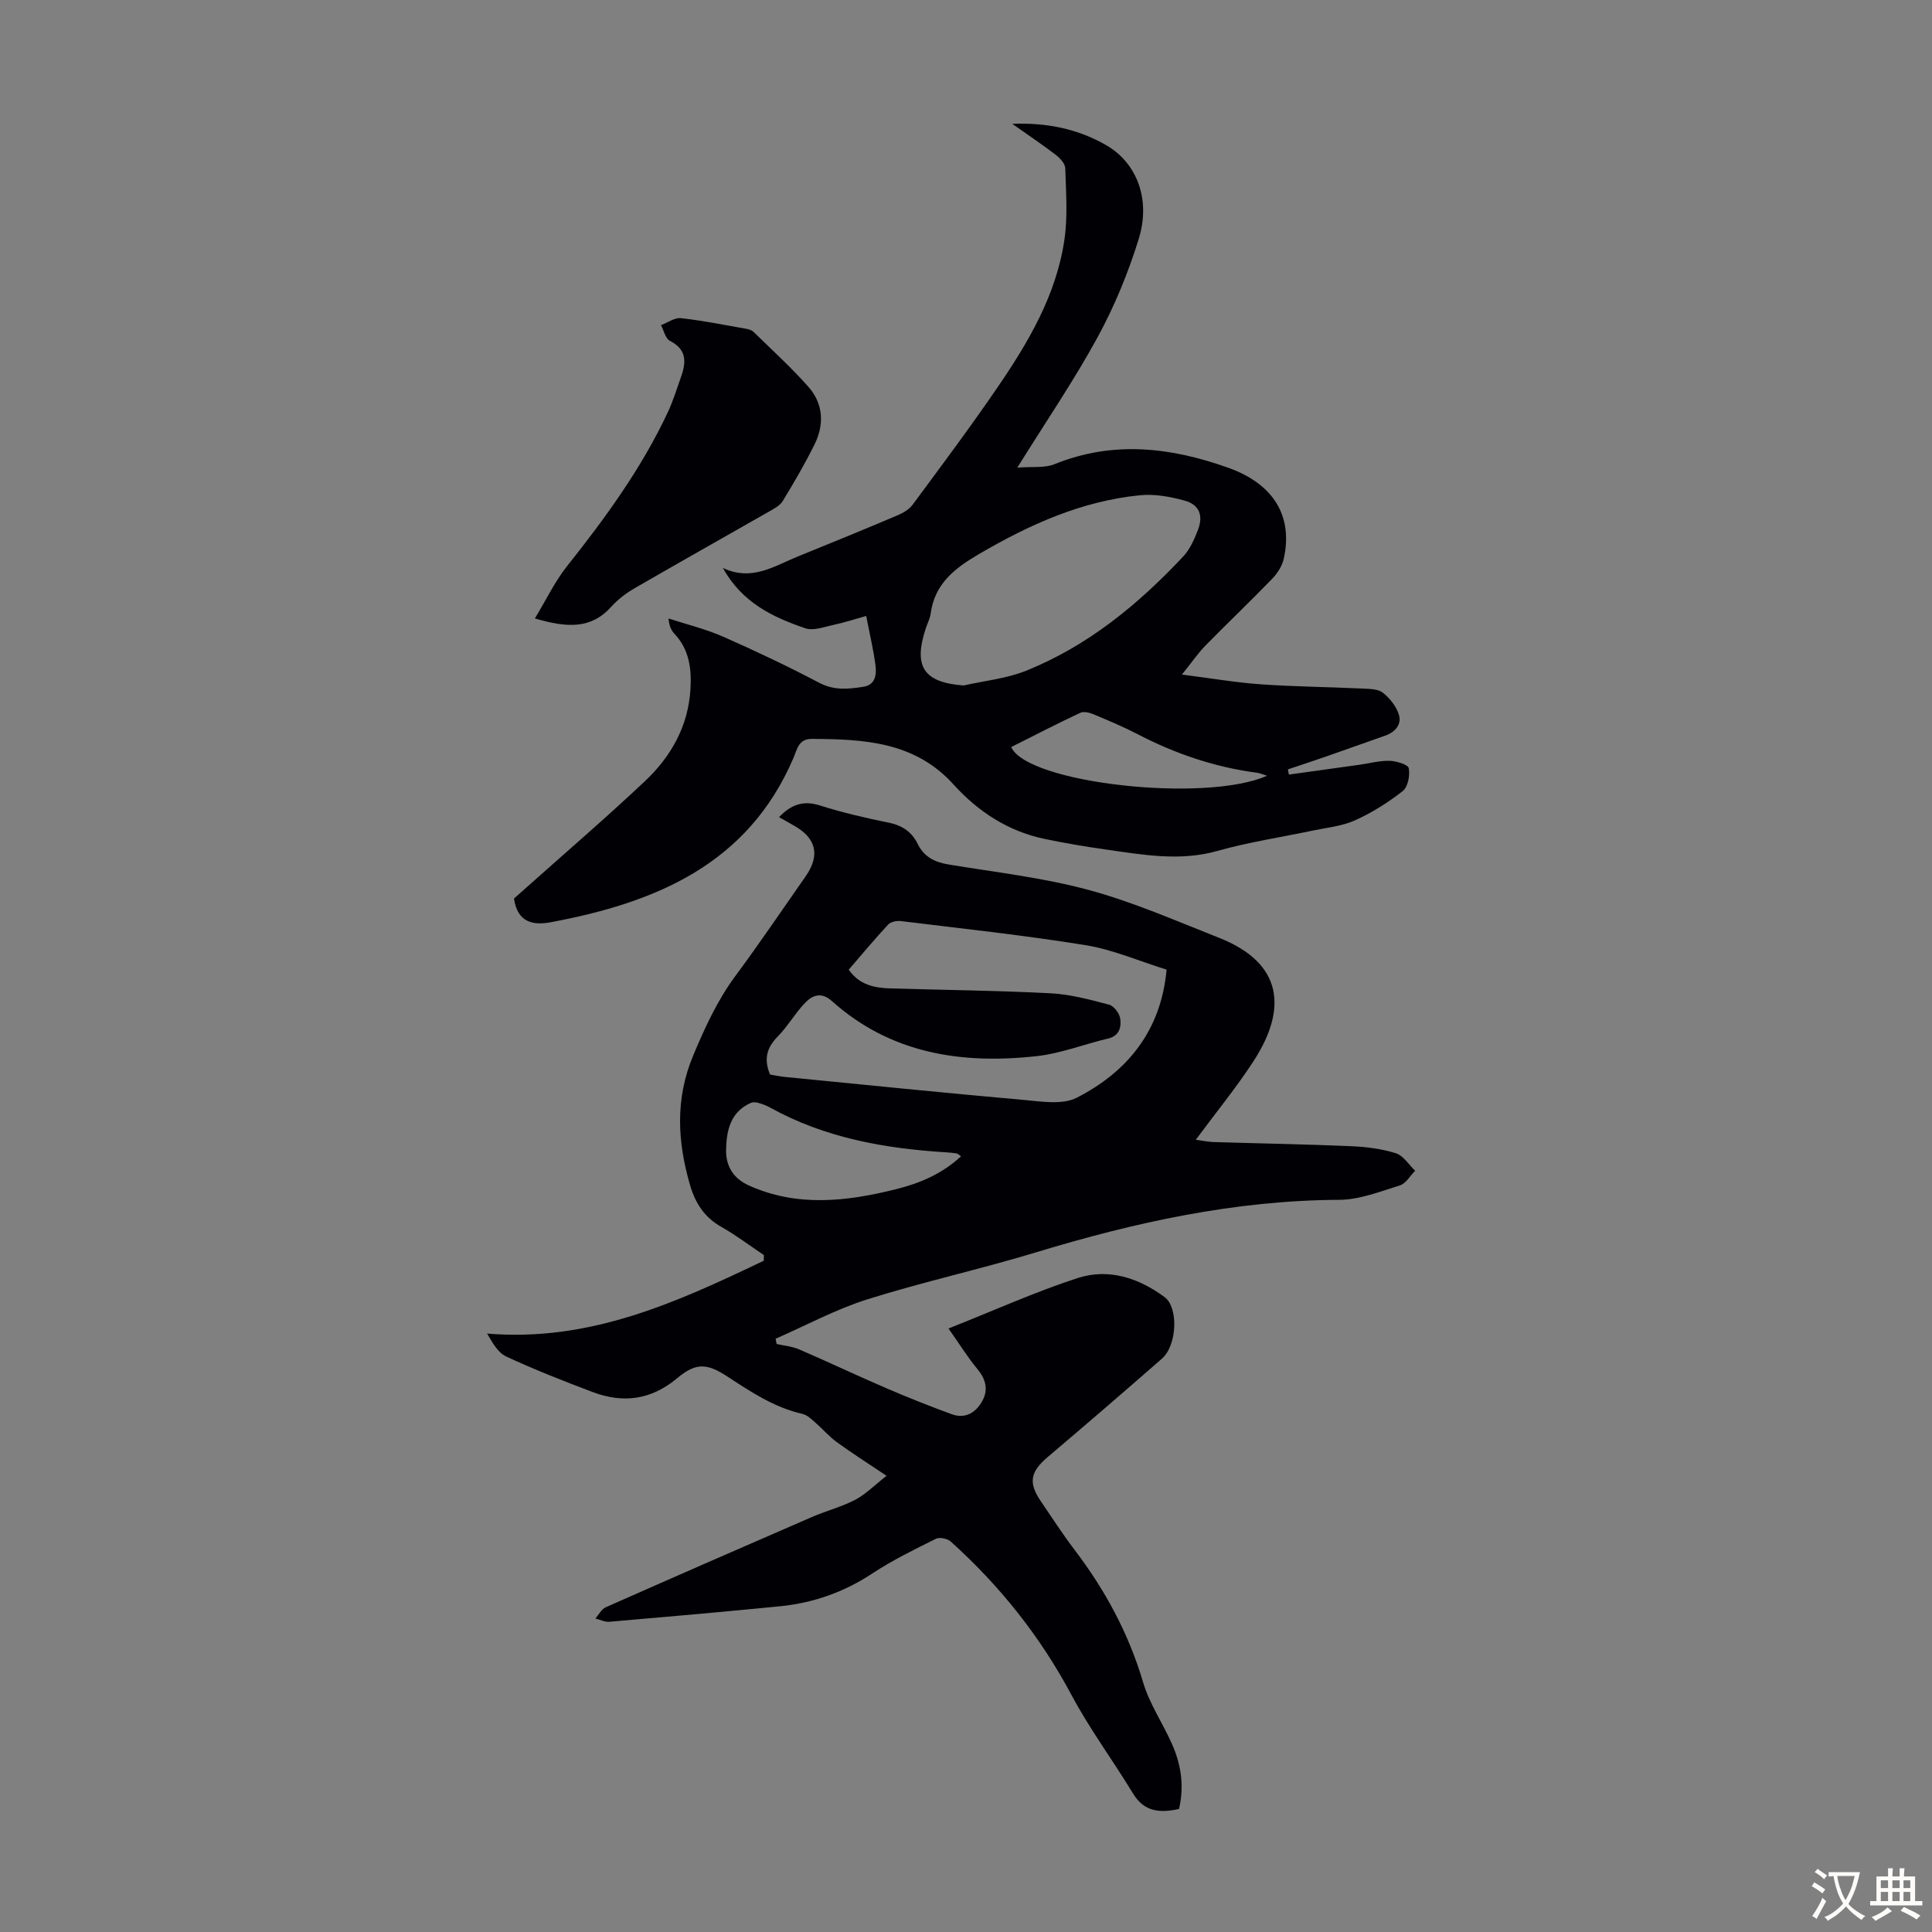
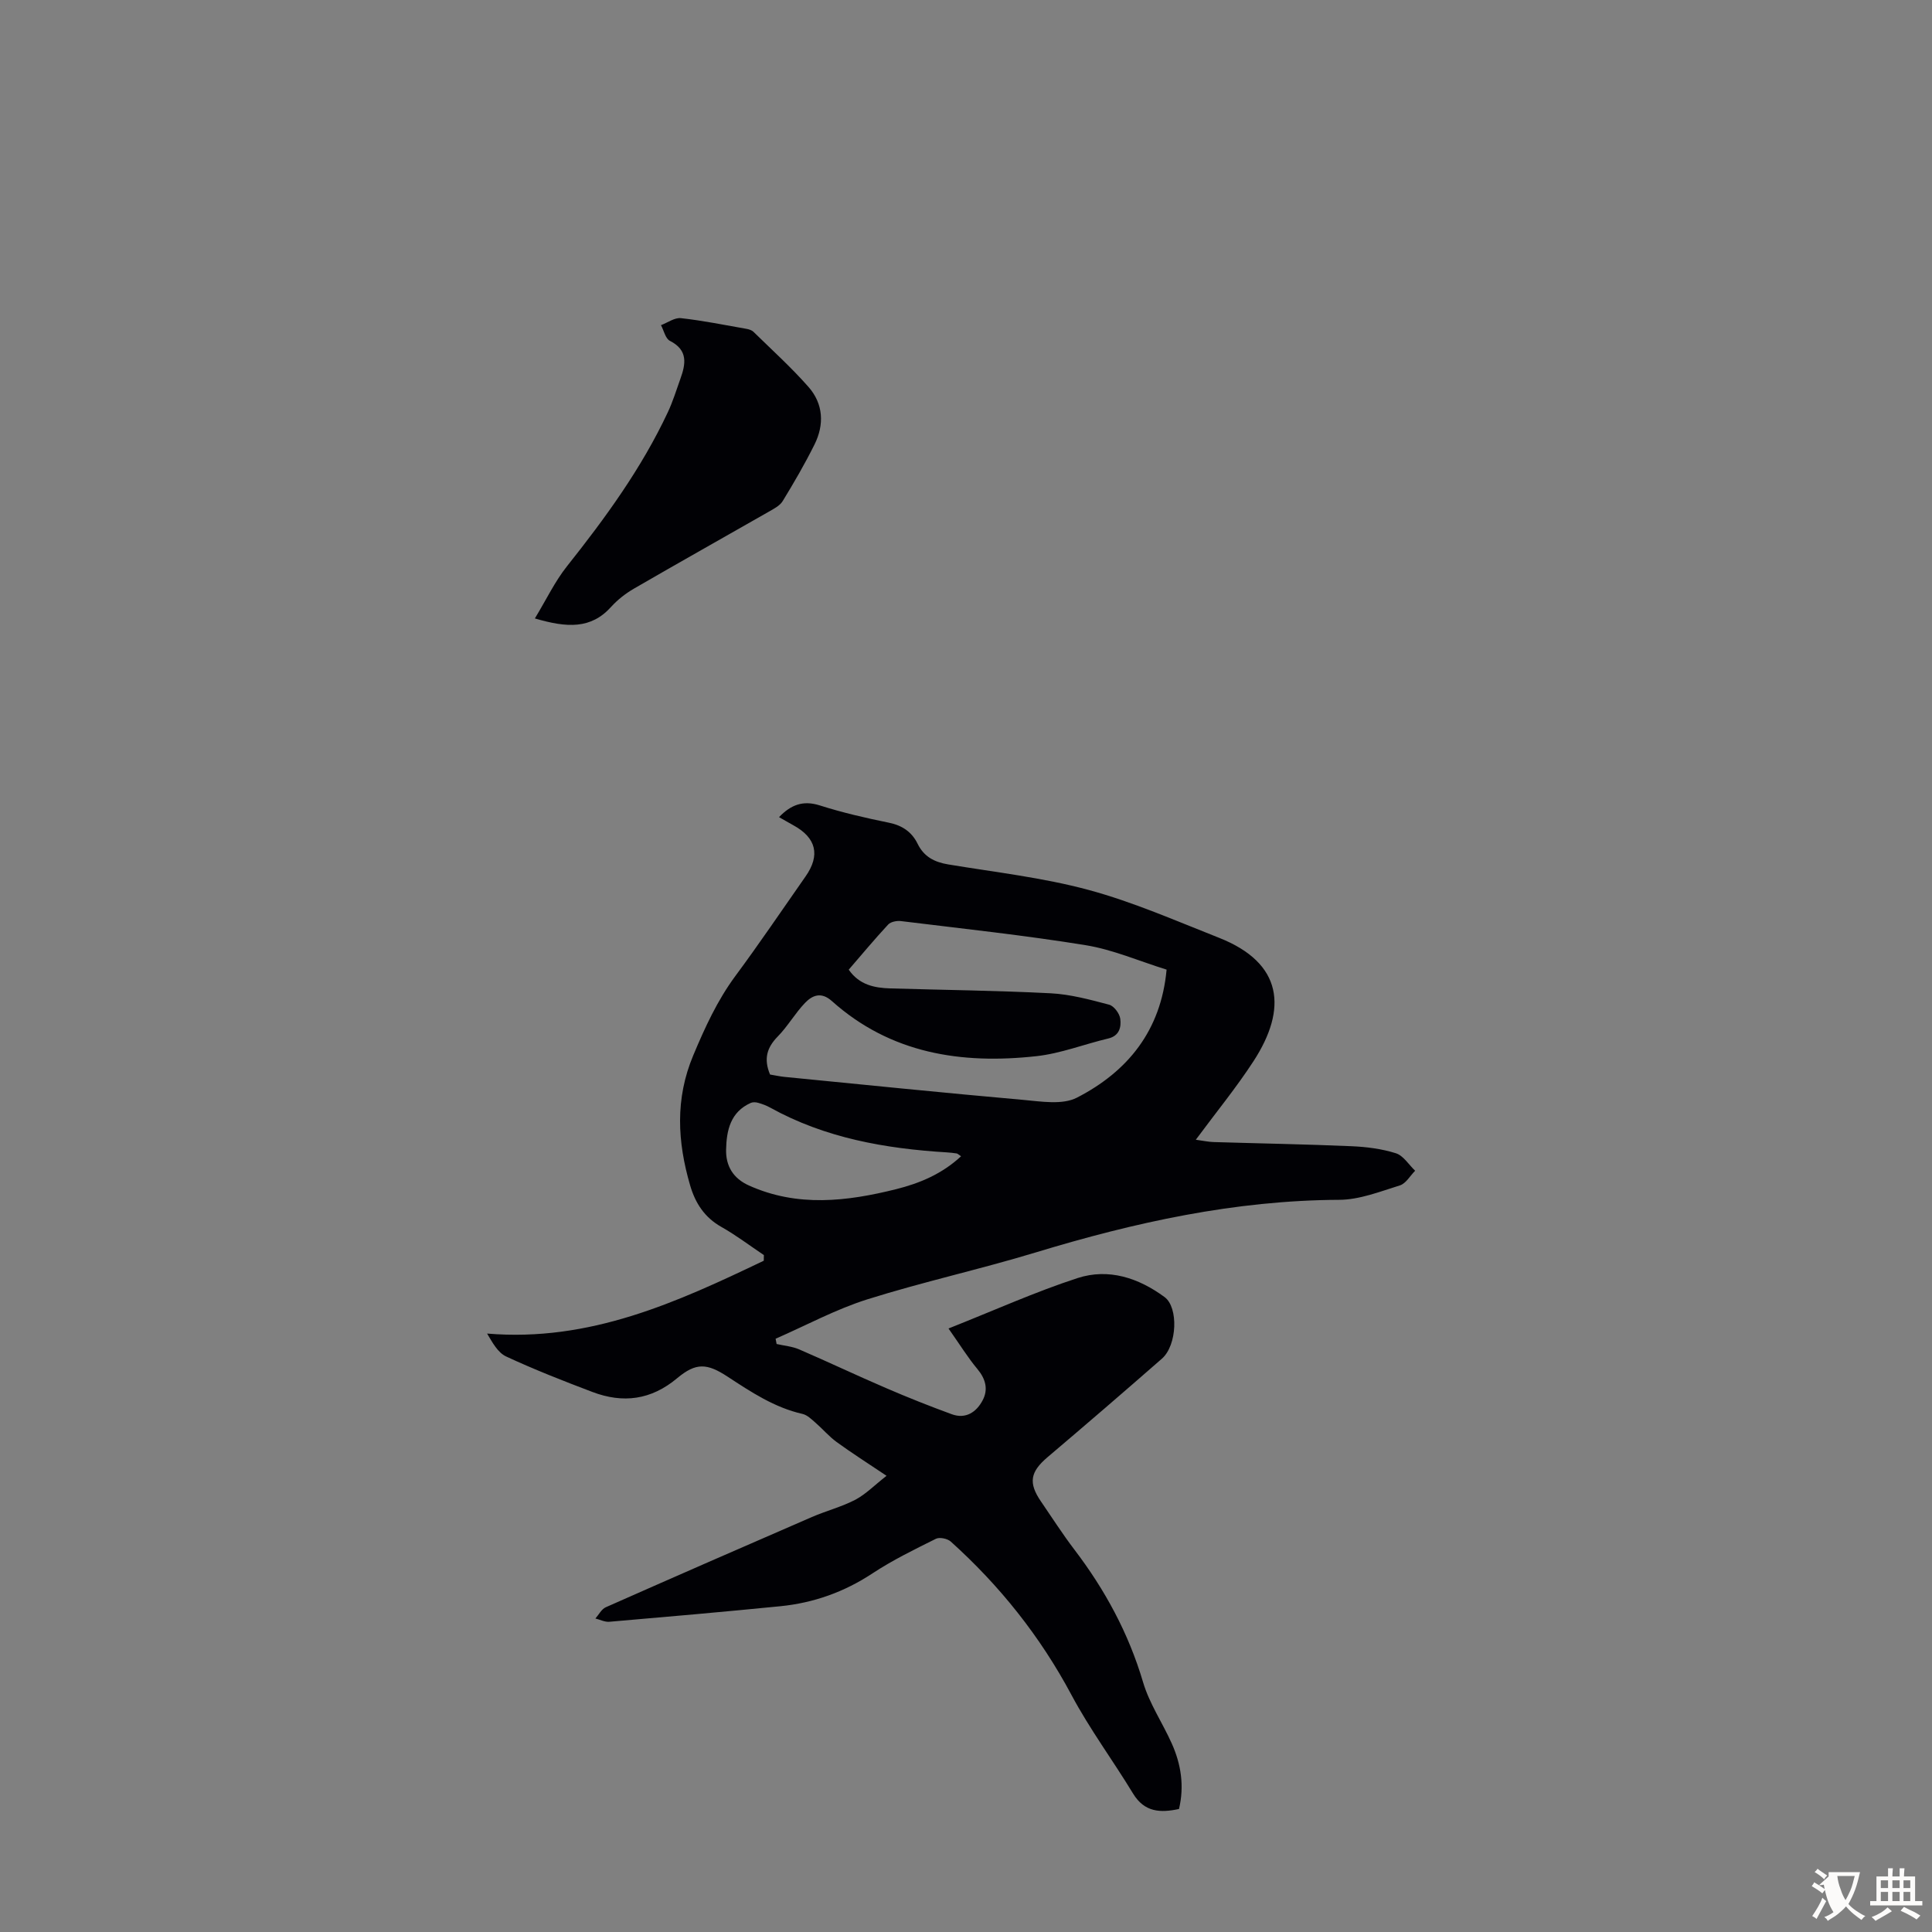
<svg xmlns="http://www.w3.org/2000/svg" enable-background="new 0 0 400 400" viewBox="0 0 400 400">
  <rect x="0" y="0" width="400" height="400" fill="#808080" stroke="none" />
  <g fill="#010105">
    <path d="m183.55 305.55c-4.08-2.74-7.28-4.77-10.34-7-1.59-1.16-2.89-2.71-4.39-4.01-.81-.7-1.69-1.58-2.67-1.8-5.81-1.32-10.64-4.53-15.51-7.72-4.25-2.78-6.52-2.96-10.44.32-5.41 4.53-11.22 5.25-17.55 2.85-6.02-2.28-12.04-4.64-17.87-7.35-1.72-.8-2.84-2.91-3.93-4.74 21.3 1.79 39.33-6.5 57.28-15.08.01-.39.01-.78.02-1.17-2.92-1.96-5.74-4.1-8.8-5.83-3.48-1.96-5.39-4.92-6.46-8.58-2.64-9.03-3.14-17.92.63-26.91 2.43-5.8 4.99-11.41 8.76-16.5 4.99-6.74 9.69-13.7 14.5-20.57 3.09-4.4 2.22-8-2.51-10.59-.97-.53-1.93-1.1-2.98-1.69 2.43-2.53 4.93-3.54 8.43-2.43 4.68 1.49 9.49 2.6 14.31 3.58 2.78.56 4.76 1.93 5.95 4.36 1.32 2.7 3.48 3.8 6.34 4.28 9.7 1.61 19.56 2.72 29.02 5.27 9.23 2.49 18.09 6.39 27.02 9.91 13.28 5.23 14.2 14.72 7.19 25.52-3.58 5.51-7.77 10.62-11.97 16.3 1.55.21 2.61.45 3.68.48 9.51.29 19.02.45 28.52.86 3.1.13 6.28.53 9.22 1.46 1.56.49 2.67 2.37 3.99 3.62-1.04 1.04-1.91 2.64-3.15 3.03-4.12 1.28-8.36 2.97-12.57 2.99-21.6.1-42.34 4.66-62.86 10.9-11.54 3.5-23.35 6.09-34.85 9.71-6.53 2.06-12.66 5.39-18.98 8.15.07.36.14.72.21 1.09 1.55.36 3.2.49 4.63 1.1 6.03 2.6 11.96 5.42 17.99 8.01 4.49 1.94 9.05 3.75 13.64 5.43 2.91 1.06 5.11-.44 6.4-2.89 1.19-2.25.62-4.42-1.09-6.47-1.95-2.33-3.56-4.95-5.98-8.39 9.54-3.78 17.97-7.59 26.72-10.44 6.41-2.08 12.61-.05 18.02 3.94 2.89 2.14 2.61 9.97-.56 12.75-7.83 6.85-15.71 13.64-23.65 20.37-3.6 3.05-4.05 5.31-1.39 9.19 2.28 3.32 4.45 6.73 6.89 9.93 6.36 8.34 11.25 17.35 14.25 27.49 1.31 4.44 4.04 8.43 5.95 12.71s2.62 8.76 1.49 13.54c-3.82.82-7.13.72-9.51-3.19-4.17-6.87-9-13.37-12.77-20.45-6.47-12.11-14.83-22.6-24.98-31.73-.68-.61-2.31-.95-3.07-.57-4.46 2.22-8.98 4.42-13.13 7.16-5.85 3.86-12.18 6.11-19.06 6.8-11.8 1.17-23.61 2.21-35.42 3.22-.94.08-1.92-.44-2.89-.68.71-.79 1.26-1.93 2.14-2.32 14.2-6.29 28.44-12.51 42.69-18.69 2.96-1.28 6.16-2.1 9-3.58 2.16-1.15 3.96-3.01 6.45-4.95zm-24.12-83.08c1.02.17 2.01.39 3 .49 16.47 1.62 32.94 3.3 49.43 4.76 3.7.33 8.1 1.08 11.1-.46 10.53-5.41 17.42-13.9 18.57-26.51-5.67-1.76-11.1-4.14-16.76-5.06-12.69-2.06-25.49-3.42-38.25-4.99-.85-.1-2.1.14-2.63.71-2.8 3.01-5.44 6.19-8.17 9.35 2.2 3.17 5.33 3.78 8.63 3.88 11.07.33 22.14.44 33.19 1.01 4.07.21 8.12 1.31 12.09 2.36 1 .26 2.17 1.83 2.31 2.92.22 1.7-.16 3.53-2.49 4.08-4.98 1.18-9.85 3.11-14.89 3.66-15.52 1.71-30.17-.53-42.34-11.42-2.2-1.96-4.02-1.19-5.53.37-2.08 2.16-3.59 4.87-5.69 7-2.21 2.27-2.93 4.6-1.57 7.85zm39.55 16.92c-.55-.36-.72-.55-.91-.58-.66-.1-1.33-.18-2-.22-12.79-.78-25.22-2.96-36.61-9.27-.77-.43-1.63-.75-2.48-.99-.48-.14-1.1-.18-1.53.01-4.23 1.88-5.04 5.71-5.12 9.71-.07 3.36 1.48 5.94 4.72 7.39 10.06 4.53 20.27 3.31 30.47.77 4.87-1.22 9.48-3.13 13.46-6.82z" />
-     <path d="m209.58 25.64c7.01-.29 13.54 1.01 19.47 4.43 6.27 3.62 9.26 11.14 6.72 19.37-2.16 6.99-5 13.91-8.5 20.33-4.85 8.91-10.6 17.33-16.65 27.05 3.17-.25 5.67.11 7.69-.71 12.16-4.93 24.09-3.51 36 .74 9.33 3.33 13.43 9.95 11.49 18.79-.33 1.51-1.31 3.06-2.41 4.19-4.51 4.67-9.22 9.14-13.76 13.77-1.54 1.57-2.8 3.42-4.92 6.06 6.04.77 11.17 1.66 16.33 2.02 7.02.49 14.07.55 21.11.88 1.43.07 3.19.08 4.19.88 1.44 1.15 2.79 2.86 3.3 4.59.58 2-.81 3.56-2.86 4.28-4.1 1.44-8.19 2.91-12.29 4.34-2.6.91-5.22 1.76-7.84 2.64.07.36.13.72.2 1.08 4.86-.68 9.71-1.35 14.57-2.03 2.1-.29 4.2-.88 6.29-.82 1.4.04 3.81.77 3.96 1.53.28 1.5-.18 3.9-1.26 4.74-3.03 2.38-6.38 4.48-9.89 6.06-2.7 1.21-5.82 1.5-8.77 2.12-6.55 1.39-13.21 2.37-19.63 4.19-7.88 2.23-15.54.8-23.27-.29-4.2-.59-8.38-1.31-12.53-2.17-7.59-1.58-13.83-5.66-18.94-11.32-8.01-8.85-18.54-9.34-29.29-9.4-2.77-.02-3.06 2.18-3.81 3.94-9.47 22.1-28.6 29.97-50.25 34.02-3.44.64-6.89.23-7.61-4.91.64-.56 1.61-1.43 2.58-2.29 8.18-7.3 16.5-14.45 24.48-21.96 5.42-5.1 9-11.37 9.47-19.07.26-4.26-.24-8.25-3.35-11.54-.65-.69-1.06-1.62-1.19-3.12 3.77 1.23 7.67 2.17 11.29 3.76 6.75 2.97 13.42 6.14 19.94 9.57 3.07 1.61 6.04 1.29 9.11.81 2.51-.39 2.75-2.52 2.51-4.42-.41-3.19-1.17-6.34-1.92-10.24-2.34.65-4.58 1.38-6.86 1.87-1.9.41-4.1 1.24-5.75.68-6.7-2.29-13.08-5.28-17.06-12.49 6.01 2.85 10.68-.43 15.59-2.41 6.84-2.77 13.66-5.56 20.45-8.44 1.18-.5 2.47-1.22 3.21-2.21 5.91-7.98 11.86-15.94 17.47-24.13 6.47-9.44 12.33-19.3 14-30.87.69-4.81.31-9.8.16-14.7-.03-.97-1.11-2.12-2-2.8-2.94-2.23-5.98-4.28-8.97-6.39zm-10.06 116.28c4.32-.98 8.86-1.42 12.92-3.05 12.77-5.13 23.19-13.7 32.51-23.63 1.4-1.49 2.32-3.57 3.07-5.52 1.16-3.01.28-5.24-2.78-6.08-2.94-.81-6.16-1.4-9.16-1.11-12.12 1.19-22.93 6.07-33.35 12.16-5.02 2.93-9.2 6.12-10.04 12.31-.15 1.08-.7 2.11-1.04 3.17-2.6 7.91-.35 11.14 7.87 11.75zm62.8 18.69c-.89-.27-1.47-.54-2.06-.62-8.72-1.14-16.89-3.92-24.68-7.96-2.96-1.54-6.06-2.84-9.14-4.13-.84-.35-2.06-.67-2.78-.32-4.82 2.26-9.56 4.71-14.3 7.09 3.31 7.51 40.24 11.61 52.96 5.94z" />
    <path d="m110.74 128.04c2.4-3.96 4.15-7.66 6.63-10.78 7.95-10.01 15.45-20.29 20.9-31.92 1.04-2.21 1.76-4.58 2.59-6.89 1.12-3.11 1.63-5.95-2.16-7.88-.93-.47-1.25-2.13-1.85-3.25 1.38-.52 2.82-1.59 4.12-1.45 4.55.5 9.05 1.42 13.56 2.21.53.09 1.14.29 1.51.66 3.83 3.75 7.82 7.36 11.35 11.37 3.09 3.51 3.3 7.81 1.23 11.95-1.99 4-4.24 7.87-6.57 11.68-.58.96-1.82 1.59-2.86 2.19-9.31 5.32-18.66 10.56-27.94 15.94-1.72 1-3.38 2.29-4.71 3.76-4.17 4.64-9.13 4.37-15.8 2.41z" />
  </g>
-   <path d="m377.9 391.2c-.2.3-.4.5-.6.8-.7-.6-1.4-1-2.2-1.5.2-.3.4-.5.5-.8.6.4 1.4.8 2.3 1.5zm-1.8 6.1c-.2-.2-.5-.4-.9-.6.4-.6.8-1.2 1.2-1.9s.7-1.3.9-1.9c.3.3.5.5.8.7-.7 1.3-1.4 2.6-2 3.7zm2.2-9c-.3.3-.5.5-.6.8-.6-.6-1.3-1.1-2-1.5.3-.3.5-.5.6-.7.6.5 1.3.9 2 1.4zm.3.2v-.9h2 4.5c-.3 1.3-.6 2.5-1 3.6s-.9 2.1-1.4 3c.4.5 1 1 1.6 1.4s1.2.8 1.9 1.1c-.3.2-.5.4-.8.8-.4-.3-1-.7-1.6-1.2s-1.2-1.1-1.6-1.6c-.5.6-1.1 1.1-1.7 1.6s-1.4.9-2.1 1.4c-.1-.3-.3-.5-.7-.8.6-.2 1.2-.5 1.9-1s1.4-1.1 2-1.8c-.5-.8-.9-1.6-1.2-2.5s-.6-2-.8-3.2c-.4.1-.7.1-1 .1zm2.5 2.7c.3 1 .7 1.7 1 2.2.3-.5.6-1.1 1-2s.6-1.9.9-3h-3.2-.4c.1.9.3 1.8.7 2.8z" fill="#fcfbfa" />
+   <path d="m377.9 391.2c-.2.3-.4.5-.6.8-.7-.6-1.4-1-2.2-1.5.2-.3.4-.5.5-.8.6.4 1.4.8 2.3 1.5zm-1.8 6.1c-.2-.2-.5-.4-.9-.6.4-.6.8-1.2 1.2-1.9s.7-1.3.9-1.9c.3.3.5.5.8.7-.7 1.3-1.4 2.6-2 3.7zm2.2-9c-.3.3-.5.5-.6.8-.6-.6-1.3-1.1-2-1.5.3-.3.5-.5.6-.7.6.5 1.3.9 2 1.4zm.3.2v-.9h2 4.5c-.3 1.3-.6 2.5-1 3.6s-.9 2.1-1.4 3c.4.5 1 1 1.6 1.4s1.2.8 1.9 1.1c-.3.2-.5.4-.8.8-.4-.3-1-.7-1.6-1.2s-1.2-1.1-1.6-1.6c-.5.6-1.1 1.1-1.7 1.6s-1.4.9-2.1 1.4c-.1-.3-.3-.5-.7-.8.6-.2 1.2-.5 1.9-1c-.5-.8-.9-1.6-1.2-2.5s-.6-2-.8-3.2c-.4.1-.7.1-1 .1zm2.5 2.7c.3 1 .7 1.7 1 2.2.3-.5.6-1.1 1-2s.6-1.9.9-3h-3.2-.4c.1.9.3 1.8.7 2.8z" fill="#fcfbfa" />
  <path d="m396.5 388.5v1.5 3.6h1.5v.9c-.4 0-1 0-1.7 0h-7.9c-.5 0-.9 0-1.2 0v-.9h1.3v-3.5c0-.7 0-1.2 0-1.6h2.4c0-.8 0-1.4 0-1.7h1c0 .3-.1.8-.1 1.7h1.5c0-.8 0-1.4 0-1.7h1c0 .3-.1.9-.1 1.7zm-8.2 9.2c-.2-.3-.5-.5-.8-.8.8-.3 1.4-.6 1.9-.9s1-.7 1.4-1.1c.3.3.6.5.9.8-1.6 1-2.8 1.6-3.4 2zm2.6-6.8v-1.6h-1.5v1.6zm0 2.7v-1.9h-1.5v1.9zm2.4-2.7v-1.6h-1.5v1.6zm0 2.7v-1.9h-1.5v1.9zm.2 2 .7-.8c.4.2.9.5 1.6.8s1.3.7 1.8 1c-.3.3-.5.5-.8.8-.4-.3-1.5-1-3.3-1.8zm2-4.7v-1.6h-1.4v1.6zm0 2.7v-1.9h-1.4v1.9z" fill="#fcfbfa" />
</svg>